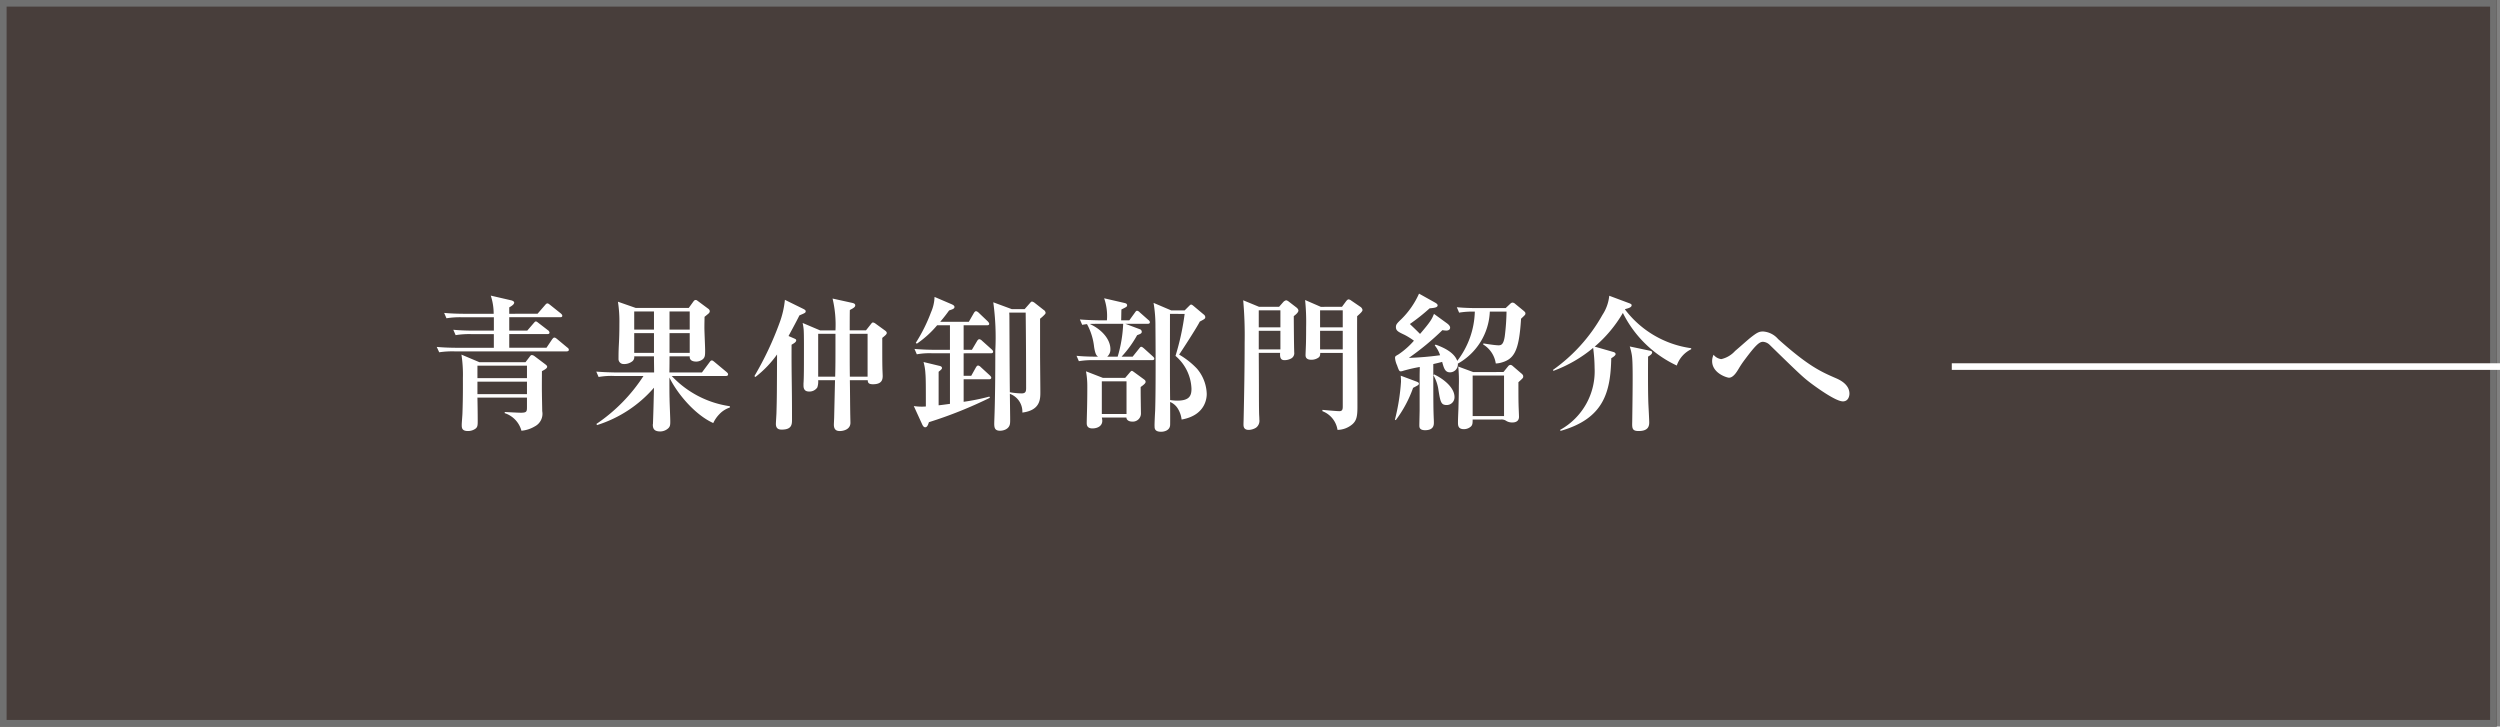
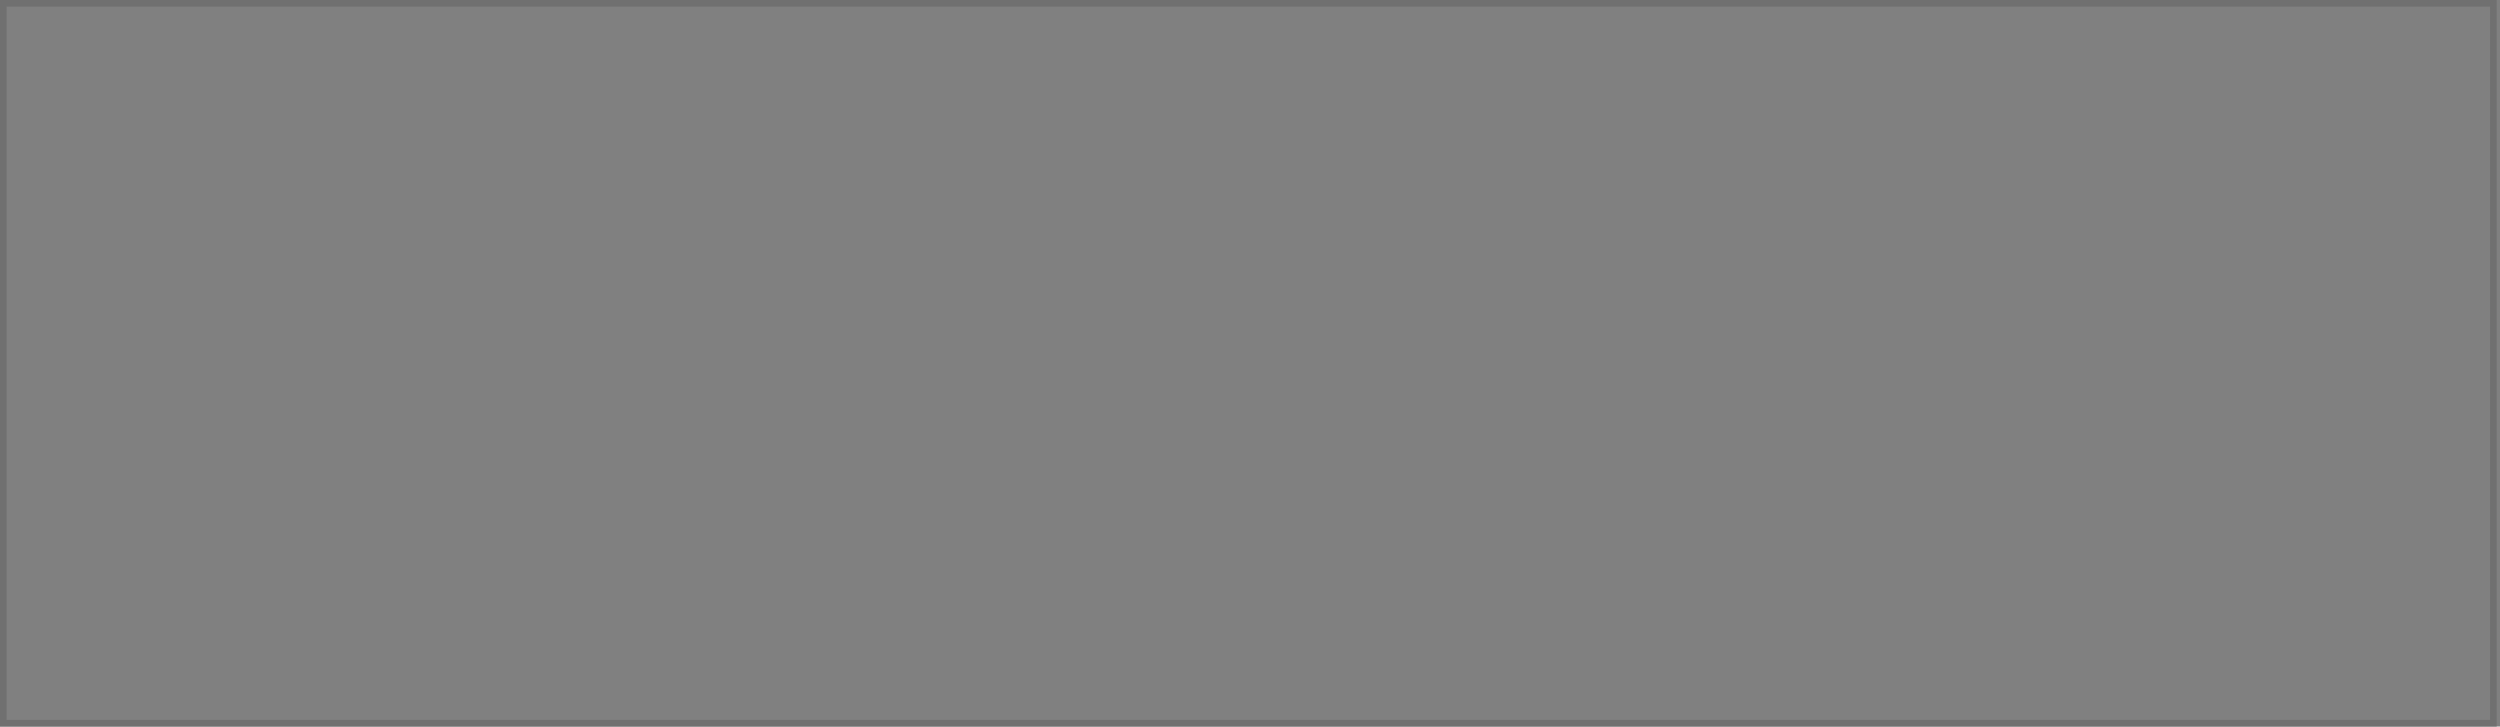
<svg xmlns="http://www.w3.org/2000/svg" width="378.5" height="110" viewBox="0 0 378.5 110">
  <rect x="0" y="0" width="378.5" height="110" fill="#808080" stroke="none" />
  <g id="グループ_1036" data-name="グループ 1036" transform="translate(-156 -857.5)">
    <g id="グループ_1035" data-name="グループ 1035" transform="translate(0 127.5)">
      <g id="グループ_192" data-name="グループ 192" transform="translate(0 132)">
        <g id="長方形_137" data-name="長方形 137" transform="translate(156 598)" fill="#483e3b" stroke="#707070" stroke-width="1">
-           <rect width="378" height="110" stroke="none" />
          <rect x="0.5" y="0.5" width="377" height="109" fill="none" />
        </g>
-         <line id="線_71" data-name="線 71" x2="83" transform="translate(451.5 653.5)" fill="none" stroke="#fff" stroke-width="1" />
      </g>
    </g>
-     <path id="パス_857" data-name="パス 857" d="M7.568-8.668,4.862-9.812a20.1,20.1,0,0,1,.22,3.542c0,1.034.022,2.86-.066,5.3,0,.264-.11,1.5-.11,1.782,0,.44,0,.946.946.946a1.954,1.954,0,0,0,1.1-.33c.374-.264.374-.572.374-1.276,0-.9-.022-2.574-.044-3.454h7.5v1.342c0,.748,0,.946-.924.946-.506,0-1.958-.088-2.442-.11v.176a3.85,3.85,0,0,1,2.53,2.662,4.763,4.763,0,0,0,2.024-.66,2.147,2.147,0,0,0,1.122-2.31c0-.374-.044-2.2-.044-2.618-.022-1.144,0-2.486,0-3.432.374-.2.792-.418.792-.66,0-.154-.11-.242-.308-.4L15.906-9.592a.835.835,0,0,0-.374-.154c-.088,0-.176.022-.33.242l-.638.836Zm7.216.528v1.892h-7.5V-8.14Zm0,2.42v1.892h-7.5V-5.72ZM12.1-15.994v-.968c.55-.308.748-.528.748-.726s-.33-.308-.4-.33l-3.146-.726a8.772,8.772,0,0,1,.44,2.75H5.368c-.22,0-1.76,0-3.124-.132l.352.814a12.79,12.79,0,0,1,2.376-.154h4.8v2.024H6.776c-.22,0-1.782,0-3.146-.132l.352.814a12.907,12.907,0,0,1,2.4-.154H9.768v2.068h-5.5c-.22,0-1.782,0-3.146-.132l.374.814A13.3,13.3,0,0,1,3.872-10.3h16.9c.154,0,.352-.044.352-.242a.424.424,0,0,0-.22-.33l-1.562-1.3c-.242-.2-.33-.22-.418-.22-.132,0-.242.154-.33.264l-.858,1.276H12.1v-2.068h5.764c.132,0,.33-.022.33-.22a.472.472,0,0,0-.22-.352l-1.43-1.1c-.22-.176-.308-.242-.418-.242s-.154.066-.33.264l-.968,1.122H12.1v-2.024h7.7c.154,0,.33-.022.33-.22,0-.154-.11-.242-.22-.352l-1.628-1.3c-.2-.154-.286-.22-.4-.22-.132,0-.22.088-.352.242l-1.144,1.32ZM36.344-7.106c.022-.946.022-1.8.022-2.442h3.058c-.044.594.418.792,1.012.792a1.643,1.643,0,0,0,.99-.374c.33-.308.33-.616.33-1.386,0-.484-.11-2.816-.11-3.344,0-.726.022-1.21.022-1.672.22-.176.572-.462.66-.55a.494.494,0,0,0,.132-.308.5.5,0,0,0-.242-.374l-1.54-1.144c-.264-.2-.286-.176-.352-.176-.132,0-.22.066-.352.242l-.7.968H31.262l-2.706-.946a19.423,19.423,0,0,1,.22,3.322c0,2.86-.132,3.168-.132,5.126V-9.2a.758.758,0,0,0,.748.814A1.994,1.994,0,0,0,30.734-8.8a.8.8,0,0,0,.286-.748h2.992v.242c0,.616.022,1.584.022,2.2H28.4c-.22,0-1.76-.022-3.124-.132l.352.814a11.057,11.057,0,0,1,2.376-.154h4.422A25.4,25.4,0,0,1,25.3.682l.088.176A18.874,18.874,0,0,0,34.012-4.8c-.066,2.706-.066,3.014-.154,5.456,0,.044-.022.088-.022.132,0,.572.176,1.034,1.122,1.034a1.818,1.818,0,0,0,1.122-.4c.4-.308.4-.616.4-1.166,0-.484-.11-2.86-.11-3.41-.022-.638-.022-2.134-.022-3.19C37.576-3.828,40.282-.66,42.988.55a4.814,4.814,0,0,1,.924-1.342A3.758,3.758,0,0,1,45.5-1.8V-2a14.977,14.977,0,0,1-8.8-4.576H44.9c.154,0,.33-.044.33-.242,0-.154-.088-.22-.22-.352l-1.848-1.54c-.242-.2-.308-.22-.4-.22-.132,0-.22.11-.33.264L41.272-7.106Zm-2.332-9.24v2.75H31.02v-2.75Zm0,3.278v2.992H31.02v-2.992Zm5.412-3.278v2.75H36.366v-2.75Zm0,3.278v2.992H36.366v-2.992Zm24.222-.418c0-.44,0-2.6.022-3.08.462-.242.814-.418.814-.7,0-.154-.066-.286-.44-.374L61.05-18.3a17.114,17.114,0,0,1,.44,4.818H59.158l-2.64-1.122a7.378,7.378,0,0,1,.154.968c.066.66.044,3.63.044,4.466s0,2.992-.066,3.718v.33c0,.814.506.9.858.9A1.424,1.424,0,0,0,58.74-4.84a2.743,2.743,0,0,0,.132-1.1h2.552c-.022.814-.11,4.752-.132,5.632,0,.154-.044.924-.044,1.1,0,.9.55.968.924.968.352,0,1.584-.154,1.584-1.254,0-.154-.022-.9-.022-1.078-.022-.77-.044-4.51-.066-5.368h2.706c.022.33.066.616.792.616,1.276,0,1.474-.616,1.474-1.254,0-.176-.044-1.034-.044-1.21-.022-1.034-.022-1.826-.022-4.554.462-.374.682-.55.682-.748,0-.176-.154-.286-.33-.418l-1.364-.99a.815.815,0,0,0-.374-.176c-.154,0-.154.022-.418.352l-.66.836Zm2.706.528v6.49H63.668c-.022-1.8-.022-2.266-.022-6.49Zm-7.48,6.49v-6.49H61.49c0,4.532,0,4.6-.044,6.49Zm-4.488-6.16c.99-1.826,1.32-2.464,1.65-3.124.836-.352.946-.4.946-.616,0-.176-.132-.242-.374-.374l-2.772-1.364a13.9,13.9,0,0,1-.814,3.5,48.526,48.526,0,0,1-3.806,8.052l.154.132a16.129,16.129,0,0,0,3.278-3.41c-.022,5.566-.022,6.49-.088,8.778,0,.264-.088,1.474-.088,1.738,0,.836.594.858.9.858,1.54,0,1.54-.836,1.54-1.54V-.088c0-5.72-.088-6.006-.066-11.22.418-.242.7-.418.7-.66,0-.132-.044-.176-.352-.308ZM88.176-16.7l-2.794-1.034a39.126,39.126,0,0,1,.308,7.326c0,3.432-.022,7.326-.154,10.67-.022.858-.044,1.452.88,1.452.44,0,1.386-.2,1.5-1.1.044-.374.022-.682-.022-4.488a2.874,2.874,0,0,1,1.892,2.838C92.51-1.386,92.51-3.08,92.51-4.158c0-.9-.044-4.906-.044-5.72v-5.368a5.968,5.968,0,0,0,.638-.572c.11-.11.2-.2.2-.33a.593.593,0,0,0-.308-.44l-1.342-1.056a.958.958,0,0,0-.4-.2c-.11,0-.176.066-.308.22l-.814.924Zm2.112.528c.044,3.63.066,7.788.066,11.418,0,.506-.066.814-.682.814a10.56,10.56,0,0,1-1.782-.176c-.044-4.444-.044-6.974-.066-11.572,0-.11-.022-.352-.022-.484Zm-5.28,6.16c.132,0,.352-.022.352-.242,0-.154-.176-.308-.22-.352l-1.474-1.32a.714.714,0,0,0-.4-.22c-.176,0-.33.264-.352.308l-.77,1.3H80.894v-3.718h3.542c.11,0,.33,0,.33-.22,0-.132-.132-.264-.2-.352l-1.386-1.32a.844.844,0,0,0-.4-.242c-.176,0-.33.264-.352.308l-.748,1.3H77.352c.616-.726,1.012-1.254,1.342-1.716.616-.2.814-.286.814-.528,0-.22-.264-.33-.4-.4l-2.618-1.122a6.163,6.163,0,0,1-.528,2.31,24.676,24.676,0,0,1-2.31,4.642l.154.132a15.108,15.108,0,0,0,3.08-2.794h1.936v3.718H76.6c-1.056,0-2.112-.044-3.146-.132l.352.814a10.782,10.782,0,0,1,2.4-.154h2.618v7.656c-.506.066-1.254.176-1.716.22V-7.216c.506-.4.506-.462.506-.572,0-.2-.2-.286-.418-.33L74.822-8.69a7.814,7.814,0,0,1,.286,1.76c.066.682.066,2.178.066,4.972a7.9,7.9,0,0,1-1.826-.066l1.3,2.838c.088.176.22.374.418.374.264,0,.4-.22.572-.77a64.716,64.716,0,0,0,9.24-3.7l-.088-.176a33.166,33.166,0,0,1-3.894.792v-3.41h3.85c.11,0,.33-.022.33-.242,0-.154-.2-.33-.22-.352L83.468-7.942a.736.736,0,0,0-.374-.22c-.176,0-.286.2-.352.308l-.7,1.254H80.894v-3.41Zm27.324-6.49-2.684-1.144a20.413,20.413,0,0,1,.286,3.608c.022,1.936.066,9.5-.044,12.716-.022.374-.11,2.024-.088,2.354,0,.33.022.836.99.836.44,0,1.3-.176,1.364-.99.022-.242,0-3.058,0-3.52a2.5,2.5,0,0,1,1.21,1.078,3.921,3.921,0,0,1,.528,1.584c3.74-.66,3.806-3.432,3.806-3.872a6.178,6.178,0,0,0-1.474-3.828,12.037,12.037,0,0,0-2.706-2.134c.308-.44,2.728-4.158,3.124-4.994.748-.4.836-.44.836-.7a.564.564,0,0,0-.264-.4L115.7-17.182c-.242-.2-.286-.2-.374-.2s-.11.022-.4.308l-.572.572Zm2.024.528a38.071,38.071,0,0,1-1.386,6.358,6.837,6.837,0,0,1,2.42,4.972c0,1.056-.308,1.8-2.156,1.8a7.7,7.7,0,0,1-1.078-.088c-.044-3.5-.022-9.13-.022-12.628v-.418Zm-7.612,8.844c-.242-.176-.308-.22-.374-.22-.088,0-.132.022-.374.308l-.638.748H101.97l-2.552-.99a12.26,12.26,0,0,1,.2,2.332c0,.308,0,1.474-.022,2.486,0,.484-.066,2.574-.066,2.992,0,.242,0,.836.858.836.77,0,1.5-.352,1.5-1.166a3.652,3.652,0,0,0-.066-.484h3.718c0,.374.374.616.858.616a1.231,1.231,0,0,0,1.342-1.21c0-.22-.022-1.254-.022-1.474-.022-1.5-.022-1.848-.022-2.552.4-.286.748-.55.748-.77,0-.2-.11-.286-.264-.4Zm-4.928,1.364h3.74v4.95h-3.74ZM104.742-15c.022-.4.022-1.276.044-1.65.77-.374.858-.418.858-.638,0-.242-.242-.308-.44-.352l-3.036-.7A8.088,8.088,0,0,1,102.586-15h-.968c-.22,0-1.76-.022-3.124-.132l.352.814c.22-.044.352-.066.726-.11a9.3,9.3,0,0,1,1.078,3.476c.176,1.078.352,1.276.594,1.452-.528,0-1.958,0-3.256-.132l.352.814a12.79,12.79,0,0,1,2.376-.154h8.69c.154,0,.352-.022.352-.22,0-.154-.088-.22-.22-.352l-1.342-1.21c-.088-.066-.264-.242-.418-.242-.11,0-.176.088-.33.286L106.48-9.5h-1.672a16.542,16.542,0,0,0,2.354-3.256c.484-.176.7-.264.7-.506a.412.412,0,0,0-.308-.4l-2.178-.814h3.388c.154,0,.33-.044.33-.242a.473.473,0,0,0-.22-.33l-1.32-1.166a.7.7,0,0,0-.4-.242c-.132,0-.242.154-.33.286L105.974-15Zm.308.528a20.129,20.129,0,0,1-.836,4.972H102.63a1.424,1.424,0,0,0,.484-1.144c0-1.43-1.232-2.948-3.124-3.806.33-.022.77-.022,1.232-.022Zm23.76,4.4c-.066.9.22,1.1.682,1.1a2.159,2.159,0,0,0,.968-.242.908.908,0,0,0,.484-.946c0-.11-.022-.726-.022-.88-.022-1.3-.044-3.872-.044-4.6.242-.176.7-.55.7-.836,0-.22-.22-.418-.374-.528l-1.144-.88a.923.923,0,0,0-.33-.154.848.848,0,0,0-.44.264l-.638.726H125.62l-2.4-.99a60.568,60.568,0,0,1,.22,6.424c0,3.542-.066,7.612-.154,11.528,0,.11-.022.682-.022.814,0,.286,0,.858.792.858a2.211,2.211,0,0,0,1.1-.33A1.3,1.3,0,0,0,125.664,0c0-.066,0-.264-.022-.572C125.6-1.21,125.6-4.224,125.6-5.1l-.022-4.664v-.308Zm-3.234-.528V-13.42h3.278V-10.6Zm0-3.344v-2.574h3.278v2.574Zm9.394-3.1-2.376-1.034a33.723,33.723,0,0,1,.154,4.136c0,.572,0,1.342-.022,2.288,0,.308-.066,1.628-.066,1.936,0,.55.44.682.836.682a1.827,1.827,0,0,0,1.188-.374c.11-.11.2-.242.2-.66h3.41v8.052c0,.44-.022.77-.528.77-.33,0-2.09-.154-2.552-.2v.2A3.621,3.621,0,0,1,137.5,1.584,3.545,3.545,0,0,0,139.788.7c.594-.55.726-1.188.726-2.574v-.066c0-5.566-.066-8.008-.044-13.684.55-.484.814-.748.814-.946a.717.717,0,0,0-.33-.484L139.568-18a.791.791,0,0,0-.4-.176c-.154,0-.352.264-.374.286l-.616.836Zm3.322.528v2.574H134.86v-2.574Zm0,3.1V-10.6H134.86V-13.42Zm19.756,6.248-2.266-.836a22.162,22.162,0,0,1,.088,2.882c0,1.21-.022,1.958-.066,3.564-.022.572-.066,1.452-.066,2,0,.44,0,1.034.9,1.034a1.6,1.6,0,0,0,1.056-.4c.264-.242.264-.572.264-1.056h4.224a1.225,1.225,0,0,1,.858.2,1.7,1.7,0,0,0,.946.242c.55,0,.99-.242.99-.858,0-.264-.066-1.606-.066-1.914-.022-.638-.022-2.332-.022-3.322.726-.66.726-.66.726-.88,0-.176-.066-.286-.4-.55L164.01-8.1a.518.518,0,0,0-.33-.154.491.491,0,0,0-.308.154l-.748.924Zm4.664.528V-.506H157.96V-6.644Zm-6.8-9.526a12.189,12.189,0,0,1,2.376-.154,12.731,12.731,0,0,1-2.662,7.458c-.44-1.232-1.914-1.98-3.278-2.464l-.132.11a4.668,4.668,0,0,1,.814,1.5,46.2,46.2,0,0,1-4.73.4,40.324,40.324,0,0,0,5.082-4.2,3.48,3.48,0,0,0,.572.066c.286,0,.594-.11.594-.44,0-.176-.11-.4-.506-.682l-1.936-1.408c-.308.77-.484,1.144-2.112,3.036-.616-.616-.7-.7-1.54-1.5a29.6,29.6,0,0,0,2.992-2.376c.77-.066,1.21-.132,1.21-.462,0-.2-.33-.374-.374-.4l-2.442-1.364a12.577,12.577,0,0,1-2.662,3.85c-.66.638-.836.814-.836,1.21,0,.55.33.726,1.32,1.188a10.907,10.907,0,0,1,1.408.88,11.937,11.937,0,0,1-2.332,2.068c-.506.286-.528.308-.528.572a3.514,3.514,0,0,0,.308,1.1c.264.77.352.9.55.9a1.285,1.285,0,0,0,.4-.088,22.59,22.59,0,0,1,2.486-.572c0,.462-.022.924-.022,1.408v5.148c0,.33-.044,1.914-.044,2.288,0,.286.022.726.88.726,1.3,0,1.32-.814,1.32-1.144,0-.066,0-.308-.022-.682C152.02-1.5,152-1.76,152-8.382c.2-.044,1.144-.264,1.342-.33.264.968.44,1.584,1.188,1.584a1.2,1.2,0,0,0,1.188-1.32,9.466,9.466,0,0,0,4.84-7.876h2.53a33.5,33.5,0,0,1-.264,3.718c-.176,1.21-.506,1.386-.924,1.386-.616,0-2.134-.264-2.31-.286l-.044.154a4.06,4.06,0,0,1,1.914,2.882,3.246,3.246,0,0,0,.572-.066c2.2-.506,2.948-1.716,3.256-6.71.638-.594.66-.616.66-.814,0-.11-.044-.2-.308-.418l-1.232-1.012a.685.685,0,0,0-.418-.2.517.517,0,0,0-.308.154l-.726.682h-4.268c-.22,0-1.76,0-3.124-.132ZM146.322.11a18.391,18.391,0,0,0,2.618-4.884c.154-.088.594-.308.682-.374a.322.322,0,0,0,.2-.286c0-.11-.11-.2-.4-.308l-2.354-.88c.044.506.044.77.044.924A31.618,31.618,0,0,1,146.19.044Zm5.7-6.8a6.187,6.187,0,0,1,.77,2.31c.286,1.76.4,2.2,1.232,2.2a1.174,1.174,0,0,0,1.188-1.21c0-1.386-1.562-2.706-3.1-3.432Zm39.028-4.092a15.149,15.149,0,0,1-10.032-5.874l.022-.044c.682-.176.99-.308.99-.594,0-.088-.044-.176-.33-.286l-3.058-1.144a6.424,6.424,0,0,1-1.034,2.9,25.363,25.363,0,0,1-7.5,8.338l.088.132a20.358,20.358,0,0,0,6.006-3.476,23.823,23.823,0,0,1,.22,3.036A10.135,10.135,0,0,1,171.2,1.584l.066.154c6.578-1.87,7.568-5.9,7.678-11,.286-.176.66-.418.66-.638,0-.088-.088-.242-.33-.308l-2.838-.814a19.74,19.74,0,0,0,4.268-5.1,17.267,17.267,0,0,0,8.162,7.964,4.257,4.257,0,0,1,2.178-2.464Zm-9.306-.264a9.45,9.45,0,0,1,.308,1.254c.176.968.154,3.828.066,10.142-.022.946-.044,1.408.968,1.408,1.386,0,1.606-.66,1.606-1.3,0-.418-.11-2.42-.132-2.882-.044-1.364-.066-2.728-.044-7.084.286-.176.616-.374.616-.638,0-.088-.022-.2-.374-.264ZM194.436-9.79a2.22,2.22,0,0,0-.22.946c0,1.87,2.266,2.53,2.552,2.53.638,0,1.166-.858,1.43-1.3a14.4,14.4,0,0,1,.99-1.474c1.672-2.244,2.2-2.662,2.728-2.662a1.6,1.6,0,0,1,.99.44c4.6,4.488,5.126,4.972,6.292,5.852,1.122.836,3.784,2.728,4.818,2.728.836,0,.99-.836.99-1.166,0-1.452-1.562-2.134-2.068-2.354-2.222-.968-4.136-1.8-8.734-5.918a3.277,3.277,0,0,0-2.266-1.144c-.594,0-.9.132-1.98.99-.33.264-1.892,1.65-2.266,1.958A4.008,4.008,0,0,1,195.6-9.13,1.76,1.76,0,0,1,194.436-9.79Z" transform="translate(221 921)" fill="#fff" />
  </g>
</svg>